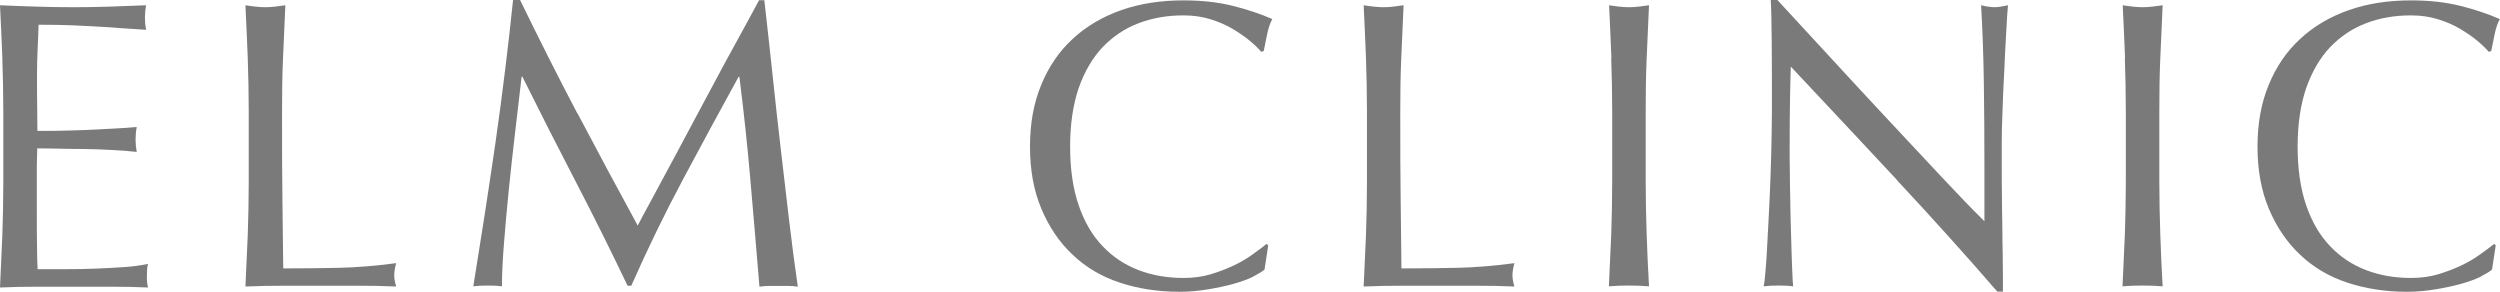
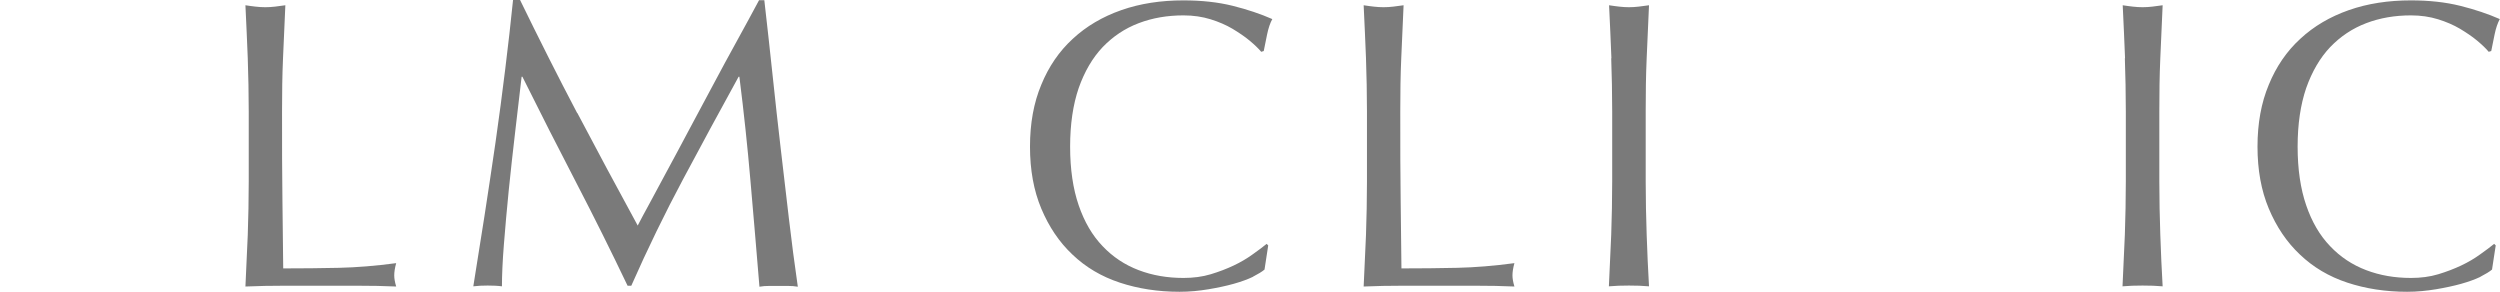
<svg xmlns="http://www.w3.org/2000/svg" id="_レイヤー_2" data-name="レイヤー 2" viewBox="0 0 128.35 14.97">
  <defs>
    <style>
      .cls-1 {
        fill: #7a7a7a;
      }
    </style>
  </defs>
  <g id="_レイヤー_1-2" data-name="レイヤー 1">
    <g>
-       <path class="cls-1" d="m.12,2.96c-.04-.9-.07-1.79-.12-2.69.63.03,1.26.05,1.88.07.62.02,1.25.03,1.88.03s1.25-.01,1.87-.03c.62-.02,1.24-.05,1.87-.07-.04.21-.06.42-.06.63s.02.42.06.63c-.45-.03-.86-.06-1.23-.08-.37-.03-.76-.06-1.18-.08s-.86-.05-1.35-.07c-.49-.02-1.08-.03-1.76-.03-.01.45-.03.88-.05,1.28s-.03.87-.03,1.39c0,.55,0,1.08.01,1.6,0,.52.01.91.01,1.18.62,0,1.17,0,1.66-.02.49-.01.94-.03,1.34-.05.41-.02.78-.04,1.12-.06.34-.02.67-.04.98-.07-.04.21-.06.43-.06.65,0,.21.02.42.06.63-.36-.04-.79-.08-1.27-.1-.48-.03-.97-.04-1.45-.05-.48,0-.94-.01-1.37-.02s-.77-.01-1.02-.01c0,.13,0,.26-.01.41,0,.15-.01.33-.01.56v2.08c0,.8,0,1.46.01,1.97,0,.52.02.91.03,1.18h1.47c.53,0,1.05-.01,1.56-.03.51-.02.99-.05,1.45-.08.45-.03.85-.09,1.19-.16-.03.1-.05.21-.05.33,0,.12-.01.23-.01.33,0,.22.02.41.06.55-.63-.03-1.26-.04-1.88-.04H1.91c-.63,0-1.27.01-1.91.04.04-.9.08-1.79.12-2.68.03-.89.05-1.8.05-2.72v-3.61c0-.92-.02-1.83-.05-2.73Z" />
      <path class="cls-1" d="m12.72,2.99c-.04-.89-.07-1.79-.12-2.72.18.03.36.05.52.07.17.02.34.03.5.03s.34-.01.5-.03c.17-.02.34-.05.53-.07-.04.92-.08,1.83-.12,2.72-.04.89-.05,1.8-.05,2.72,0,1.76,0,3.29.02,4.59.01,1.29.03,2.45.04,3.48.99,0,1.95-.01,2.86-.03.91-.02,1.89-.1,2.94-.24-.07.25-.1.46-.1.63,0,.15.03.34.1.57-.64-.03-1.29-.04-1.93-.04h-3.87c-.62,0-1.27.01-1.94.04.04-.87.08-1.75.12-2.65.03-.9.05-1.81.05-2.73v-3.61c0-.92-.02-1.83-.05-2.72Z" />
      <path class="cls-1" d="m29.64,5.8c.99,1.88,2.02,3.8,3.1,5.78.14-.27.34-.65.61-1.14.27-.5.57-1.07.92-1.71.35-.64.72-1.34,1.12-2.09.4-.75.81-1.51,1.22-2.28.41-.77.82-1.53,1.23-2.27.41-.74.78-1.43,1.13-2.08h.27c.15,1.34.3,2.64.43,3.9.13,1.25.27,2.49.41,3.7s.28,2.41.42,3.59c.14,1.18.29,2.36.46,3.52-.17-.03-.33-.04-.49-.04h-.99c-.16,0-.33.01-.49.04-.15-1.86-.31-3.67-.46-5.42-.15-1.75-.34-3.54-.57-5.36h-.04c-.97,1.76-1.92,3.52-2.85,5.26-.93,1.74-1.82,3.57-2.66,5.47h-.19c-.84-1.76-1.72-3.53-2.64-5.3-.92-1.77-1.84-3.58-2.76-5.43h-.04c-.1.87-.21,1.81-.33,2.82-.12,1.02-.23,2.02-.33,3-.1.99-.18,1.92-.25,2.79-.07.88-.1,1.59-.1,2.15-.22-.03-.47-.04-.73-.04s-.51.01-.74.04c.18-1.13.37-2.33.57-3.59.2-1.26.38-2.53.57-3.8.18-1.27.35-2.53.5-3.77.15-1.24.29-2.42.4-3.54h.36c.97,1.99,1.94,3.92,2.93,5.8Z" />
      <path class="cls-1" d="m64.33,14.21c-.27.13-.6.25-.99.36-.39.11-.82.2-1.29.28-.48.08-.97.13-1.49.13-1.11,0-2.13-.16-3.07-.47-.94-.31-1.75-.79-2.43-1.44-.68-.64-1.21-1.43-1.6-2.36-.39-.93-.58-1.99-.58-3.18s.19-2.25.58-3.18c.38-.93.92-1.72,1.62-2.36.69-.64,1.52-1.13,2.49-1.47s2.03-.5,3.19-.5c.92,0,1.77.09,2.53.28.76.19,1.44.42,2.03.68-.11.2-.2.46-.27.8-.07.34-.13.62-.17.84l-.13.04c-.14-.17-.34-.36-.59-.57s-.55-.41-.88-.61c-.34-.2-.71-.36-1.13-.49s-.88-.2-1.39-.2c-.83,0-1.59.13-2.3.4-.71.27-1.32.68-1.85,1.23-.52.55-.93,1.25-1.23,2.1-.29.85-.44,1.85-.44,3.01s.15,2.17.44,3.01c.29.85.7,1.55,1.23,2.1.52.55,1.14.96,1.85,1.23.71.27,1.47.4,2.3.4.5,0,.97-.06,1.4-.19s.82-.28,1.18-.45c.36-.17.68-.36.97-.57s.53-.38.72-.54l.08.08-.19,1.24c-.13.11-.33.23-.6.37Z" />
      <path class="cls-1" d="m70.13,2.99c-.04-.89-.07-1.79-.12-2.72.18.03.36.05.52.07.17.02.34.03.5.03s.34-.01.5-.03c.17-.02.34-.05.53-.07-.04.92-.08,1.83-.12,2.72-.04.89-.05,1.8-.05,2.72,0,1.76,0,3.29.02,4.59.01,1.29.03,2.45.04,3.48.99,0,1.95-.01,2.86-.03.91-.02,1.89-.1,2.94-.24-.07.25-.1.46-.1.63,0,.15.03.34.1.57-.64-.03-1.29-.04-1.93-.04h-3.87c-.62,0-1.27.01-1.94.04.04-.87.08-1.75.12-2.65.03-.9.05-1.81.05-2.73v-3.61c0-.92-.02-1.83-.05-2.72Z" />
      <path class="cls-1" d="m82.73,2.99c-.04-.89-.07-1.79-.12-2.72.18.03.36.05.52.07.17.02.34.03.5.03s.34-.01.5-.03c.17-.02.34-.05.53-.07-.04.92-.08,1.83-.12,2.72-.04.89-.05,1.8-.05,2.72v3.61c0,.92.02,1.83.05,2.73.03.9.07,1.78.12,2.65-.32-.03-.67-.04-1.03-.04s-.71.01-1.03.04c.04-.87.08-1.75.12-2.65.03-.9.05-1.81.05-2.73v-3.61c0-.92-.02-1.83-.05-2.72Z" />
-       <path class="cls-1" d="m97.4,9.25c-1.82-1.95-3.64-3.9-5.46-5.83-.01.39-.03.92-.04,1.58-.01.66-.02,1.55-.02,2.69,0,.29,0,.66.01,1.09,0,.43.01.89.02,1.36,0,.48.02.96.03,1.45.01.49.03.95.04,1.37.01.42.03.79.04,1.1.01.31.03.53.04.64-.22-.03-.47-.04-.73-.04-.28,0-.54.01-.78.04.03-.14.06-.4.09-.78.03-.38.07-.83.09-1.35.03-.52.06-1.09.09-1.71s.06-1.23.08-1.85c.02-.62.04-1.22.05-1.81.01-.59.02-1.11.02-1.58,0-1.34,0-2.5-.01-3.46s-.02-1.69-.05-2.16h.34c.85.92,1.77,1.92,2.74,2.97.97,1.06,1.94,2.1,2.9,3.13.96,1.03,1.87,2,2.73,2.92.86.92,1.61,1.7,2.26,2.34v-2.86c0-1.47-.01-2.9-.03-4.29-.02-1.39-.07-2.71-.14-3.94.28.07.52.1.71.1.17,0,.39-.04.67-.1-.03.31-.06.77-.09,1.39-.04.62-.07,1.27-.1,1.97-.04.7-.07,1.39-.09,2.06-.03.67-.04,1.21-.04,1.62v1.26c0,.48,0,.97.01,1.49,0,.52.01,1.04.02,1.56,0,.53.01,1.02.02,1.47,0,.46.01.85.01,1.19v.69h-.29c-1.61-1.86-3.33-3.77-5.15-5.72Z" />
      <path class="cls-1" d="m109.1,2.99c-.04-.89-.07-1.79-.12-2.72.18.03.36.05.52.07.17.02.34.03.5.03s.34-.01.5-.03c.17-.02.34-.05.53-.07-.04.92-.08,1.83-.12,2.72-.04.89-.05,1.8-.05,2.72v3.61c0,.92.02,1.83.05,2.73.03.9.07,1.78.12,2.65-.32-.03-.67-.04-1.03-.04s-.71.01-1.03.04c.04-.87.08-1.75.12-2.65.03-.9.05-1.81.05-2.73v-3.61c0-.92-.02-1.83-.05-2.72Z" />
      <path class="cls-1" d="m127.35,14.21c-.27.13-.6.25-.99.36-.39.11-.82.2-1.29.28-.48.08-.97.13-1.49.13-1.11,0-2.13-.16-3.07-.47-.94-.31-1.75-.79-2.43-1.44-.68-.64-1.21-1.43-1.6-2.36-.39-.93-.58-1.99-.58-3.18s.19-2.25.58-3.18c.38-.93.92-1.72,1.62-2.36.69-.64,1.52-1.13,2.49-1.47s2.03-.5,3.19-.5c.92,0,1.77.09,2.53.28.76.19,1.44.42,2.03.68-.11.2-.2.46-.27.8-.07.34-.13.62-.17.84l-.13.04c-.14-.17-.34-.36-.59-.57s-.55-.41-.88-.61c-.34-.2-.71-.36-1.13-.49s-.88-.2-1.39-.2c-.83,0-1.59.13-2.3.4-.71.27-1.32.68-1.85,1.23-.52.55-.93,1.25-1.23,2.1-.29.85-.44,1.85-.44,3.01s.15,2.17.44,3.01c.29.85.7,1.55,1.23,2.1.52.55,1.14.96,1.85,1.23.71.27,1.47.4,2.3.4.5,0,.97-.06,1.4-.19s.82-.28,1.18-.45c.36-.17.68-.36.97-.57s.53-.38.72-.54l.08.08-.19,1.24c-.13.11-.33.23-.6.37Z" />
    </g>
  </g>
</svg>